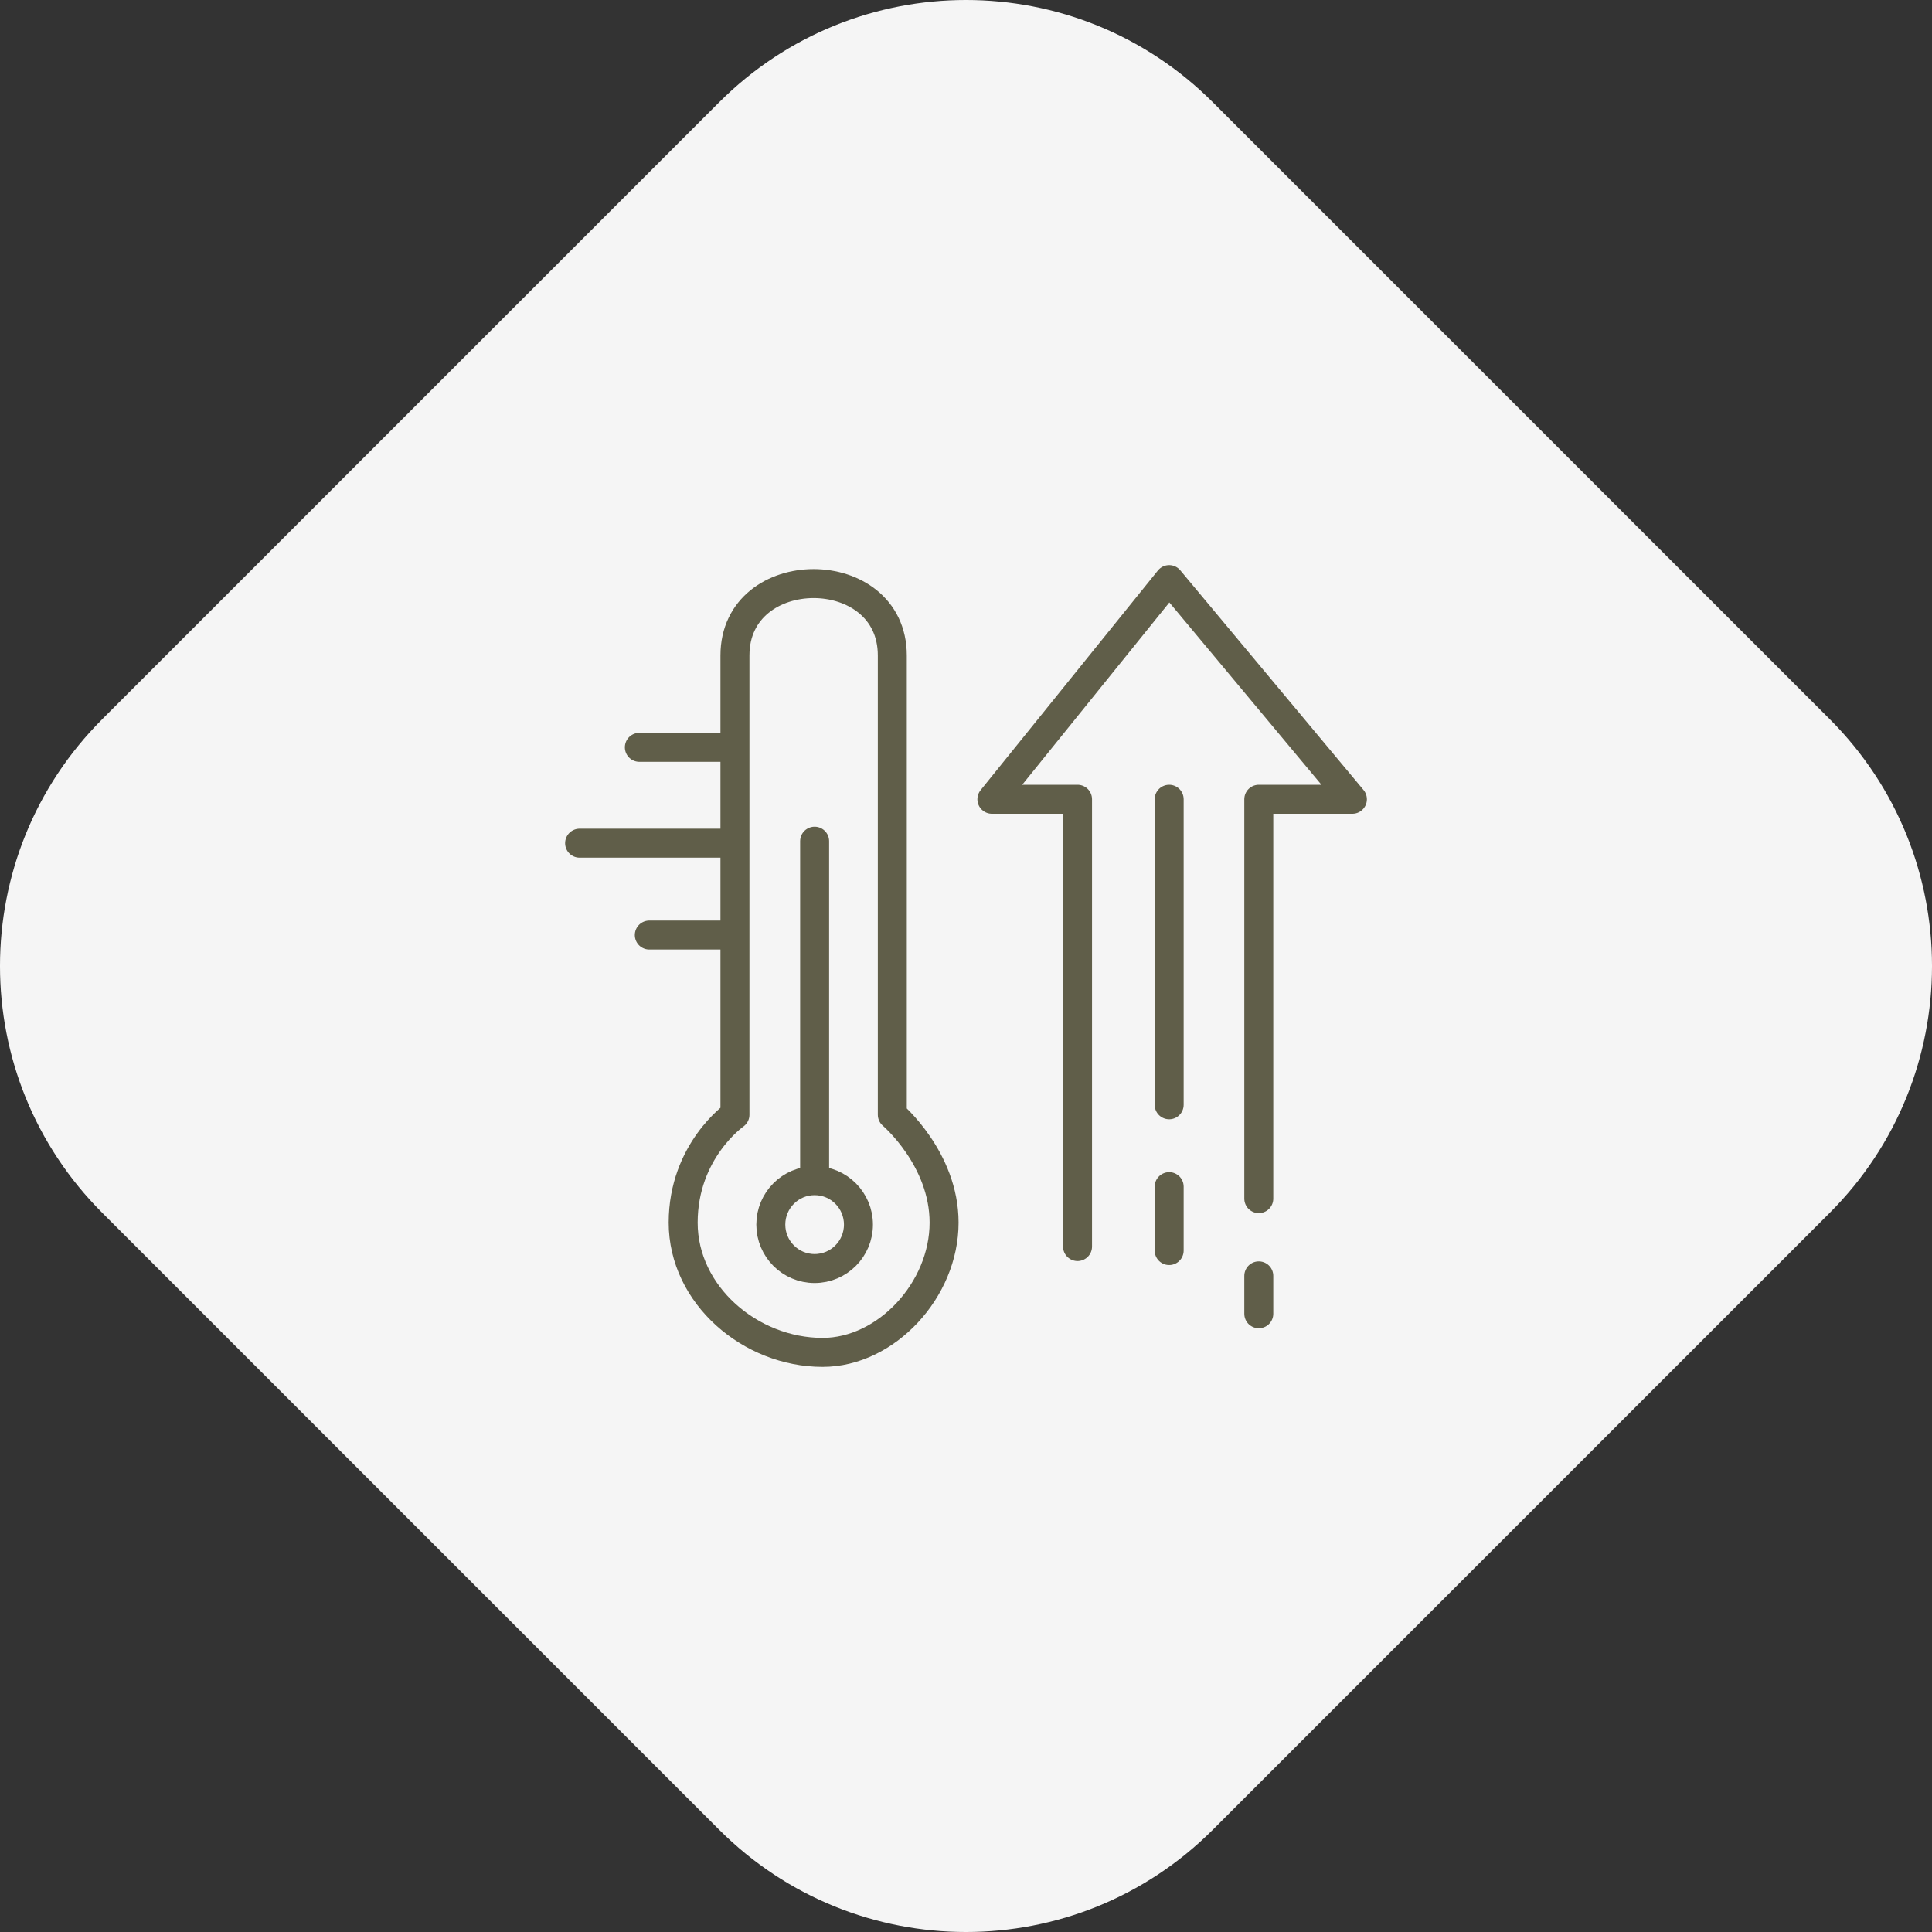
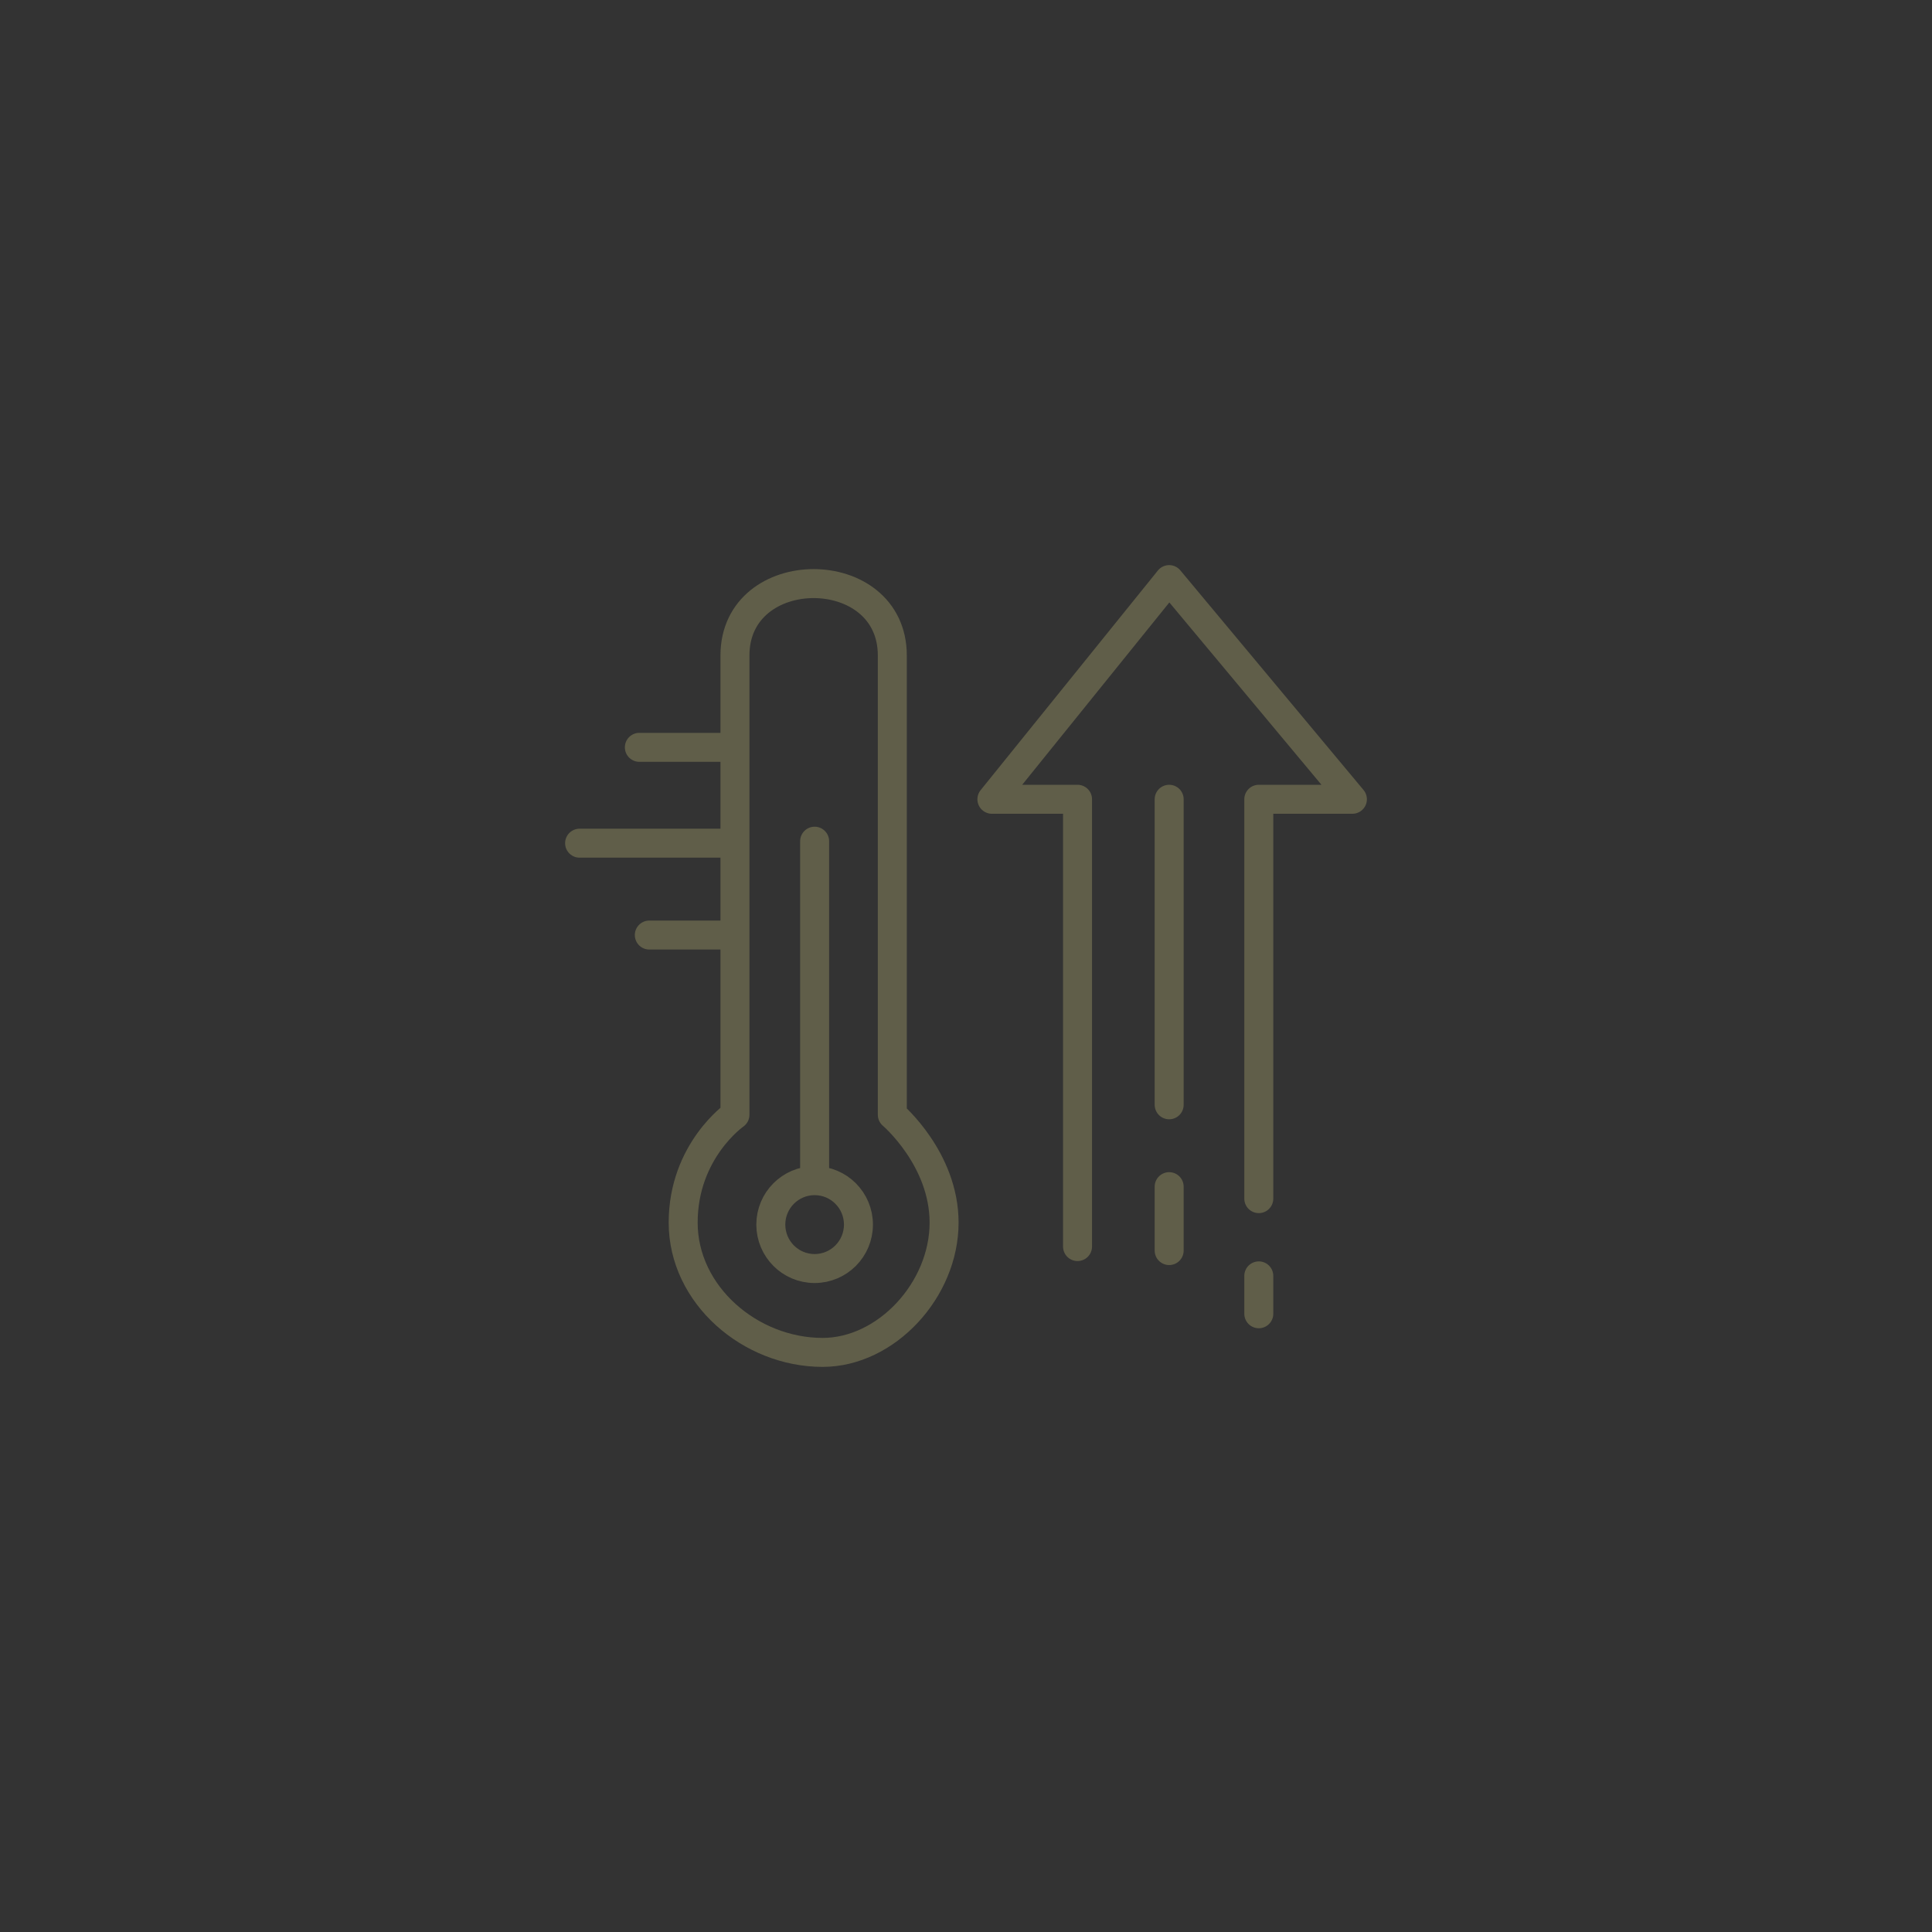
<svg xmlns="http://www.w3.org/2000/svg" width="100" height="100" viewBox="0 0 100 100" fill="none">
  <rect x="0" y="0" width="100" height="100" fill="#333333" stroke="none" />
-   <path d="M5.291 62.774C-1.764 55.719 -1.764 44.281 5.291 37.226L37.226 5.291C44.281 -1.764 55.719 -1.764 62.774 5.291L94.709 37.226C101.764 44.281 101.764 55.719 94.709 62.774L62.774 94.709C55.719 101.764 44.281 101.764 37.226 94.709L5.291 62.774Z" fill="#F5F5F5" />
  <path d="M65.155 62.041V41.37H70L60.516 30L51.34 41.37H55.773V64.522M65.155 66.039V68M60.516 41.37V57.184M60.516 61.421V64.729M38.041 38.682V33.928C38.041 28.966 46.186 28.966 46.186 33.928V57.7C46.186 57.7 48.866 59.974 48.866 63.282C48.866 66.764 45.876 70 42.577 70C38.839 70 35.361 67.029 35.361 63.282C35.361 59.561 38.041 57.7 38.041 57.7V48.398M38.041 38.682H33.093M38.041 38.682V43.643M38.041 43.643H30M38.041 43.643V48.398M38.041 48.398H33.608M42.165 61.111C40.912 61.111 39.897 62.129 39.897 63.385C39.897 64.641 40.912 65.659 42.165 65.659C43.418 65.659 44.433 64.641 44.433 63.385C44.433 62.129 43.418 61.111 42.165 61.111ZM42.165 61.111V43.54" stroke="#605E49" stroke-width="1.5" stroke-linecap="round" stroke-linejoin="round" />
</svg>